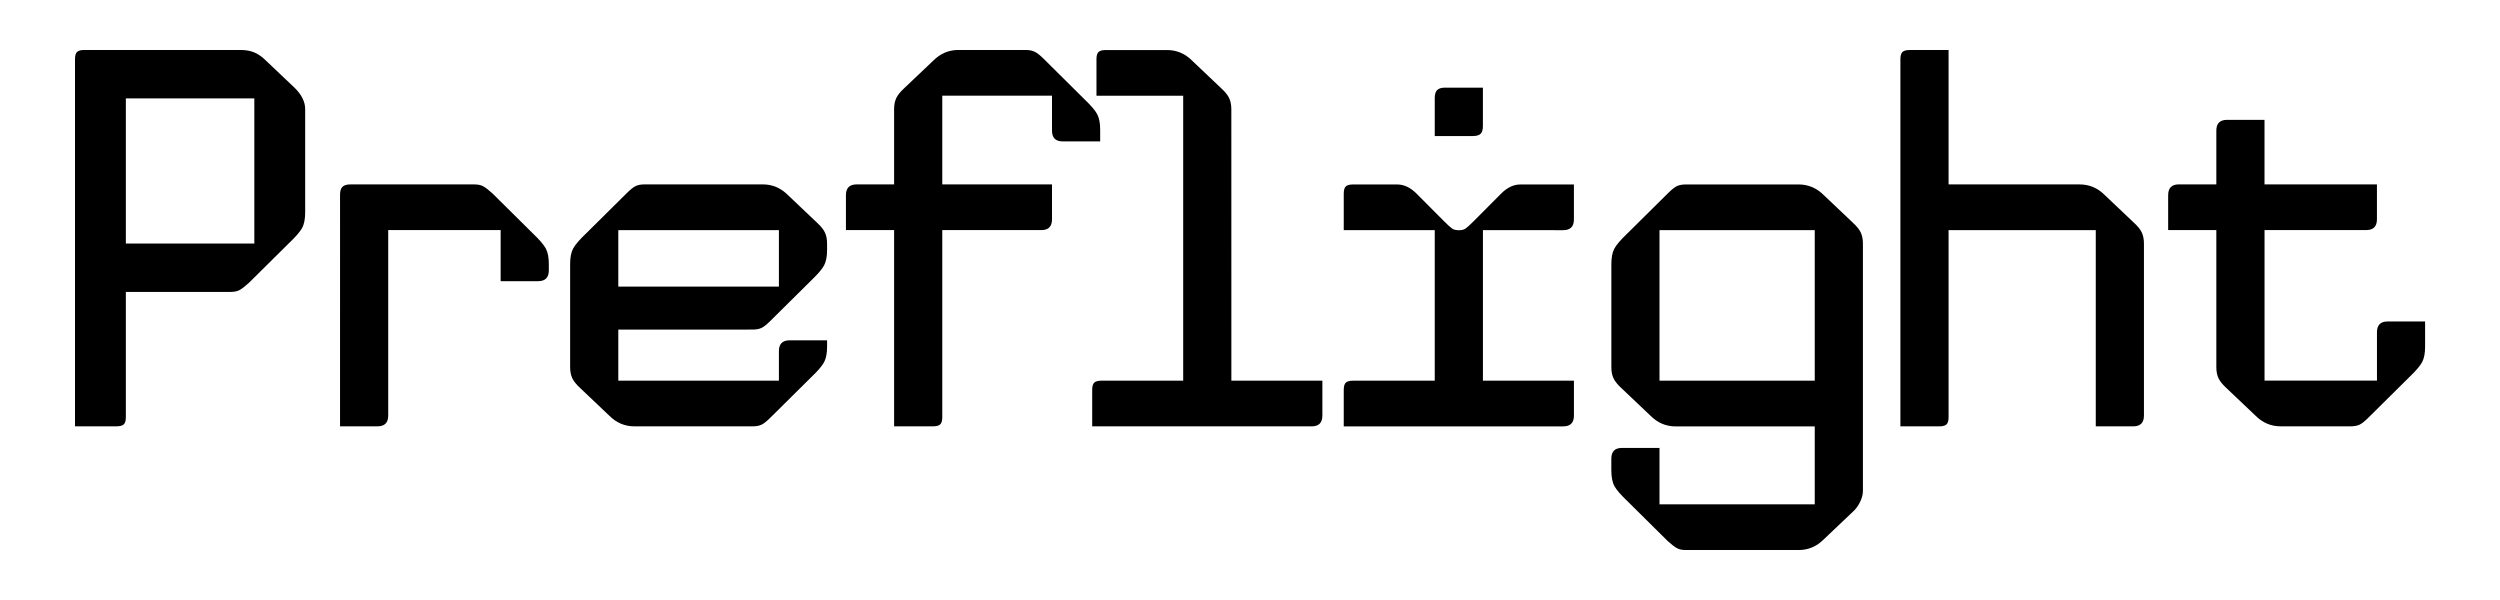
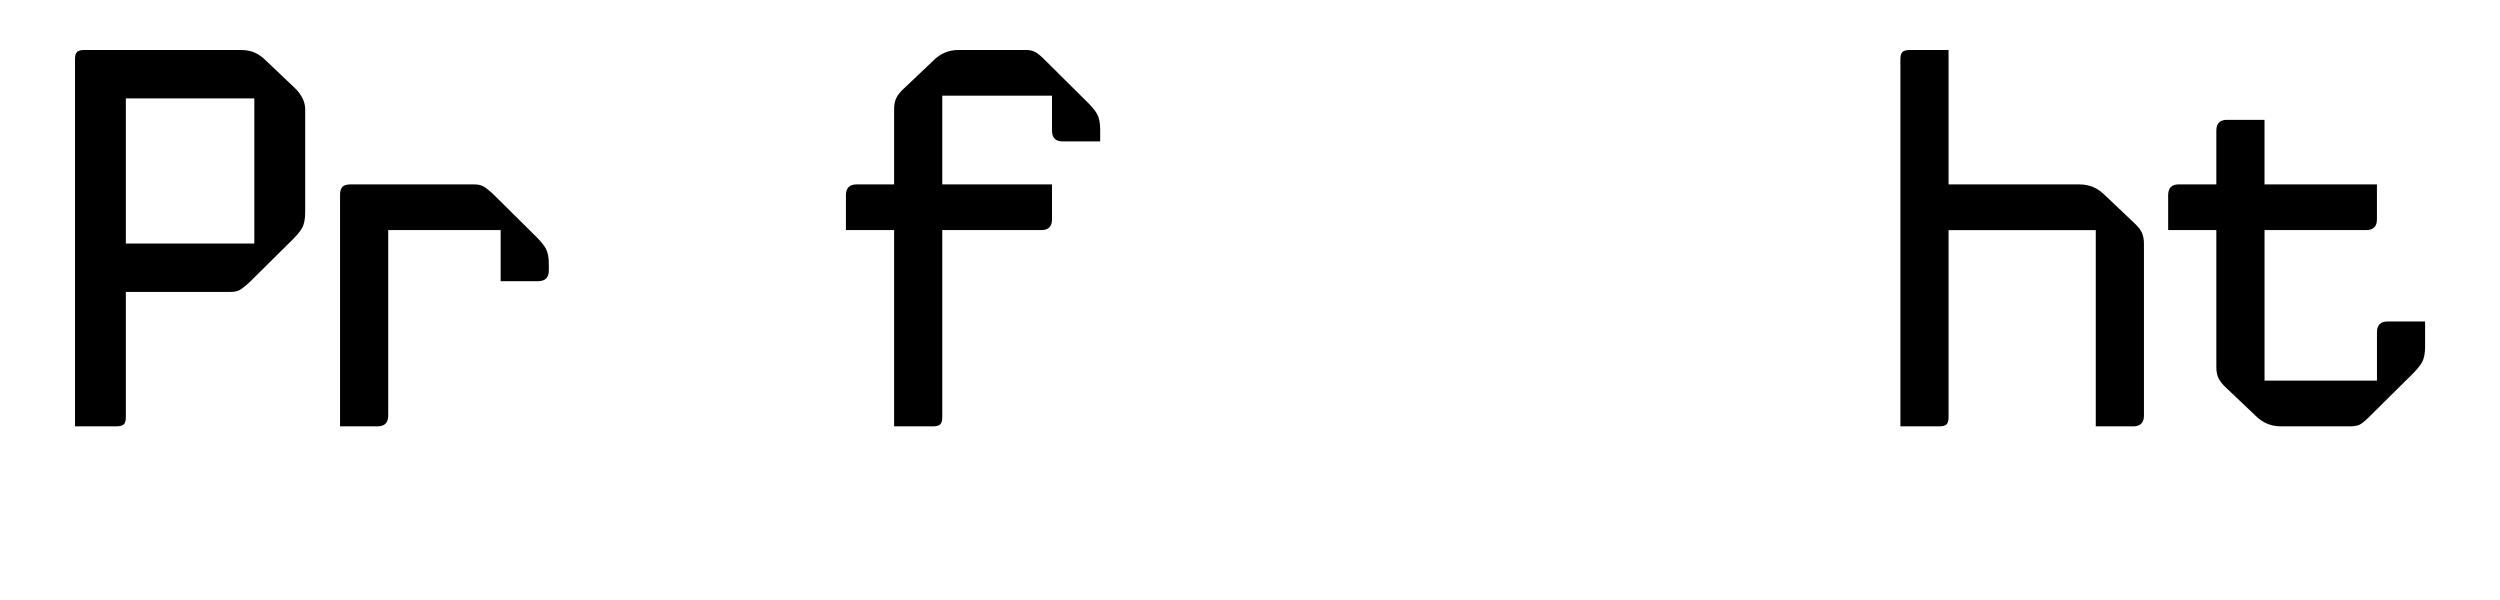
<svg xmlns="http://www.w3.org/2000/svg" fill="none" height="24" viewBox="0 0 100 24" width="100">
  <g fill="#000">
    <path d="m11.8 3.527c.271.272.407.552.407.839v4.129c0 .272-.043.484-.128.634-.086.151-.257.348-.514.591l-1.606 1.591c-.157.143-.282.24-.375.29-.093.05-.211.075-.353.075h-4.197v5.011c0 .143-.029.24-.086.29s-.15.075-.278.075h-1.67v-14.688c0-.143.029-.24.086-.29s.15-.075.278-.075h6.252c.228 0 .421.036.578.108.157.072.307.179.45.323zm-6.766 6.215h5.139v-5.806h-5.139z" />
    <path d="m13.602 7.786c0-.143.032-.247.096-.312.064-.065.168-.097.31-.097h4.968c.143 0 .261.025.353.075s.218.147.375.29l1.606 1.591c.271.258.446.462.525.613.079.151.118.355.118.613v.258c0 .287-.143.43-.428.43h-1.499v-2.043h-4.497v7.419c0 .287-.143.43-.428.43h-1.499z" />
-     <path d="m24.732 13.183v2.043h6.424v-1.183c0-.287.143-.43.428-.43h1.499v.258c0 .258-.039.462-.118.613-.079.15-.253.355-.525.613l-1.606 1.591c-.157.158-.282.258-.375.301-.093.043-.21.065-.353.065h-4.732c-.385 0-.721-.143-1.006-.43l-1.156-1.097c-.157-.143-.264-.276-.321-.398-.057-.122-.086-.269-.086-.441v-4.129c0-.258.039-.462.118-.613.079-.151.253-.355.525-.613l1.606-1.591c.157-.158.282-.258.375-.301s.21-.065.353-.065h4.732c.385 0 .721.143 1.006.43l1.156 1.097c.157.143.264.276.321.398.057.122.086.269.086.441v.258c0 .258-.039.462-.118.613-.079.15-.253.355-.525.613l-1.606 1.591c-.157.158-.282.258-.375.301-.093.043-.21.065-.353.065zm6.424-1.72v-2.258h-6.424v2.258z" />
    <path d="m43.364 3.957c.271.258.446.462.525.613.079.151.118.355.118.613v.473h-1.499c-.285 0-.428-.143-.428-.43v-1.398h-4.389v3.548h4.389v1.398c0 .287-.143.43-.428.43h-3.961v7.484c0 .143-.029.24-.086.29s-.15.075-.278.075h-1.563v-7.849h-1.927v-1.398c0-.287.143-.43.428-.43h1.499v-3.011c0-.172.029-.319.086-.441.057-.122.164-.254.321-.398l1.156-1.097c.285-.287.621-.43 1.006-.43h2.698c.143 0 .264.025.364.075.1.05.221.147.364.29z" />
-     <path d="m49.255 15.226h3.64v1.398c0 .287-.143.43-.428.43h-8.779v-1.462c0-.143.029-.24.086-.29s.15-.075.278-.075h3.276v-11.398h-3.469v-1.462c0-.143.029-.24.086-.29s.15-.075.278-.075h2.462c.385 0 .721.143 1.006.43l1.156 1.097c.157.143.264.276.321.398.057.122.086.269.086.441z" />
-     <path d="m59.317 9.205v6.022h3.64v1.398c0 .287-.143.43-.428.43h-8.779v-1.462c0-.143.029-.24.086-.29.057-.05.15-.075.278-.075h3.276v-6.022h-3.64v-1.462c0-.143.029-.24.086-.29.057-.05.15-.075.278-.075h1.777c.271 0 .528.122.771.366l1.092 1.097c.157.158.268.258.332.301.064.043.146.065.246.065h.043c.1 0 .182-.021.246-.065.064-.043.175-.143.332-.301l1.092-1.097c.243-.244.5-.366.771-.366h2.141v1.398c0 .287-.143.43-.428.43zm-1.927-5.29c0-.143.032-.247.096-.312.064-.065.168-.097.31-.097h1.52v1.527c0 .158-.032.265-.096.323s-.168.086-.31.086h-1.52z" />
-     <path d="m74.11 8.904c.157.143.264.276.321.398.057.122.086.269.086.441v9.892c0 .143-.039.294-.118.452s-.175.287-.289.387l-1.156 1.097c-.285.287-.621.43-1.006.43h-4.518c-.143 0-.261-.025-.353-.075-.093-.05-.218-.147-.375-.29l-1.606-1.591c-.257-.244-.428-.441-.514-.591-.086-.15-.129-.369-.129-.656v-.452c0-.287.143-.43.428-.43h1.499v2.258h6.21v-3.118h-5.567c-.385 0-.721-.143-1.006-.43l-1.156-1.097c-.157-.143-.264-.276-.321-.398-.057-.122-.086-.269-.086-.441v-4.129c0-.258.039-.462.118-.613.079-.151.253-.355.525-.613l1.606-1.591c.157-.158.282-.258.375-.301s.211-.065.353-.065h4.518c.385 0 .721.143 1.006.43zm-7.73.301v6.021h6.21v-6.021z" />
    <path d="m85.351 8.903c.157.143.264.276.321.398.057.122.086.269.086.441v6.882c0 .287-.143.43-.428.43h-1.499v-7.849h-5.888v7.484c0 .143-.029.24-.086.29s-.15.075-.278.075h-1.563v-14.688c0-.143.029-.24.086-.29s.15-.075.278-.075h1.563v5.376h5.246c.385 0 .721.143 1.006.43z" />
    <path d="m97.004 12.859v1.011c0 .258-.039.462-.118.613-.079.15-.253.355-.525.613l-1.606 1.591c-.157.158-.282.258-.375.301s-.21.065-.353.065h-2.805c-.385 0-.721-.143-1.006-.43l-1.156-1.097c-.157-.143-.264-.276-.321-.398-.057-.122-.086-.269-.086-.441v-5.484h-1.927v-1.398c0-.287.143-.43.428-.43h1.499v-2.151c0-.287.143-.43.428-.43h1.499v2.581h4.497v1.398c0 .287-.143.43-.428.43h-4.068v6.021h4.497v-1.935c0-.287.143-.43.428-.43z" />
  </g>
</svg>